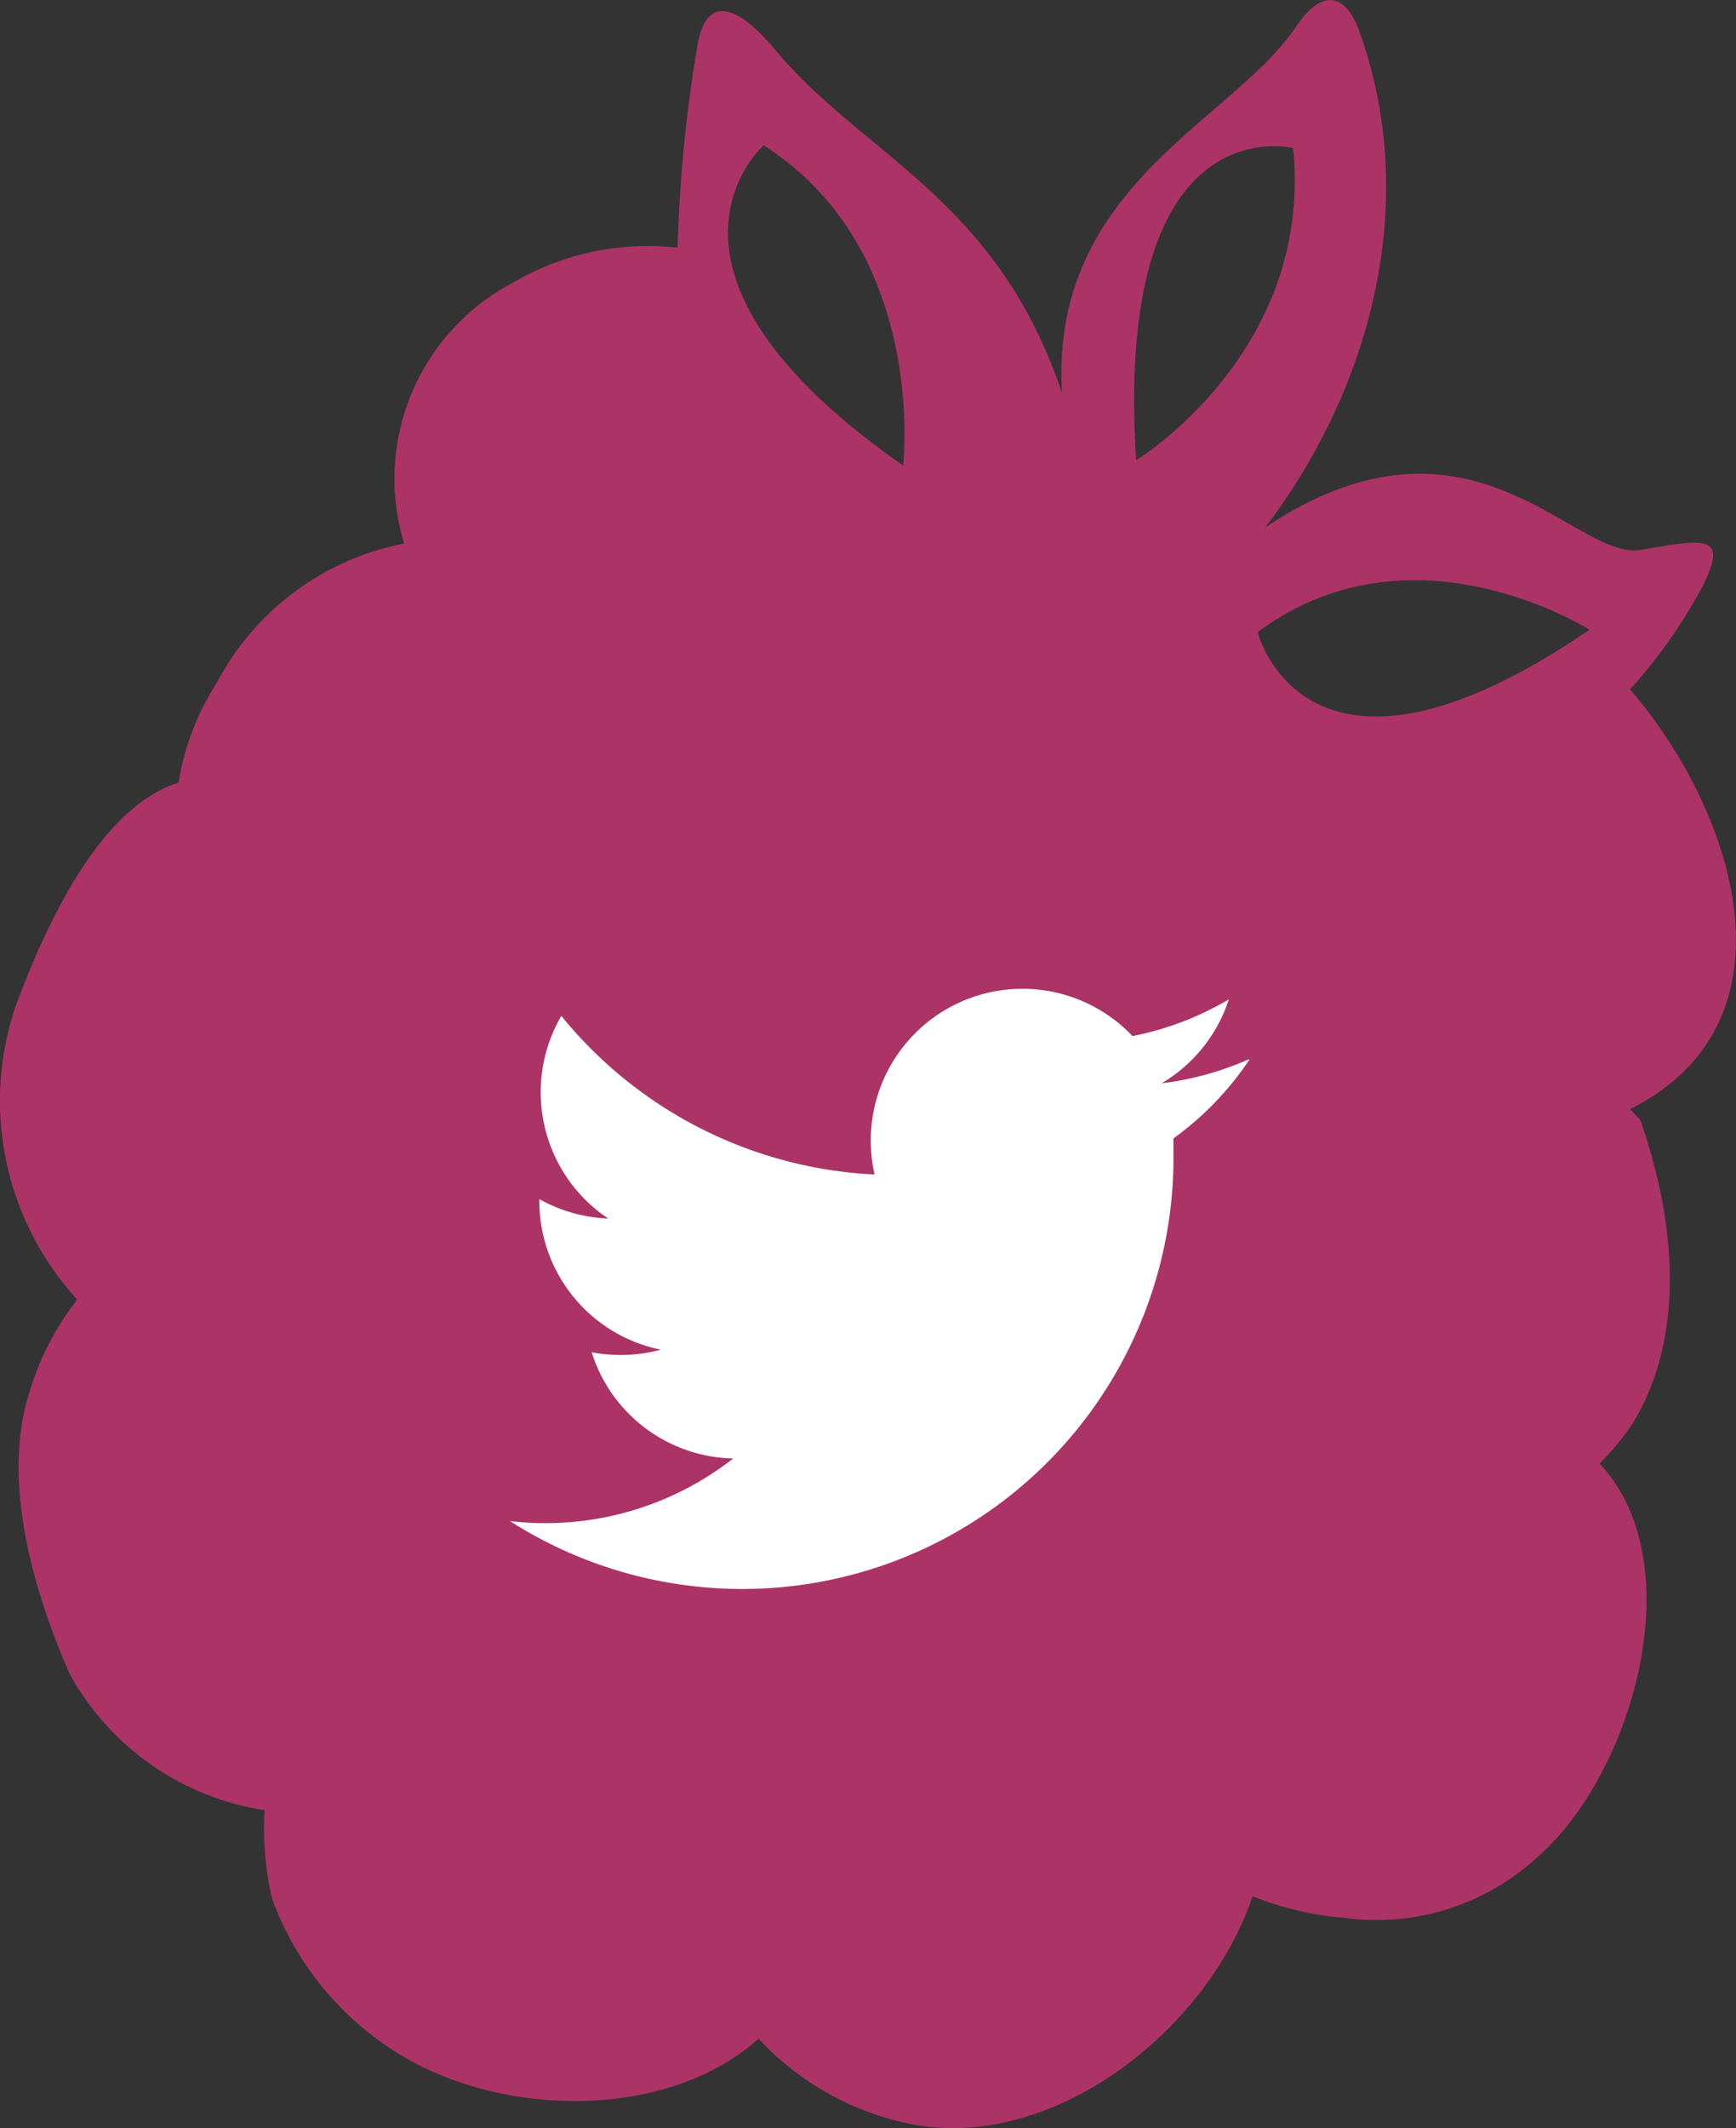
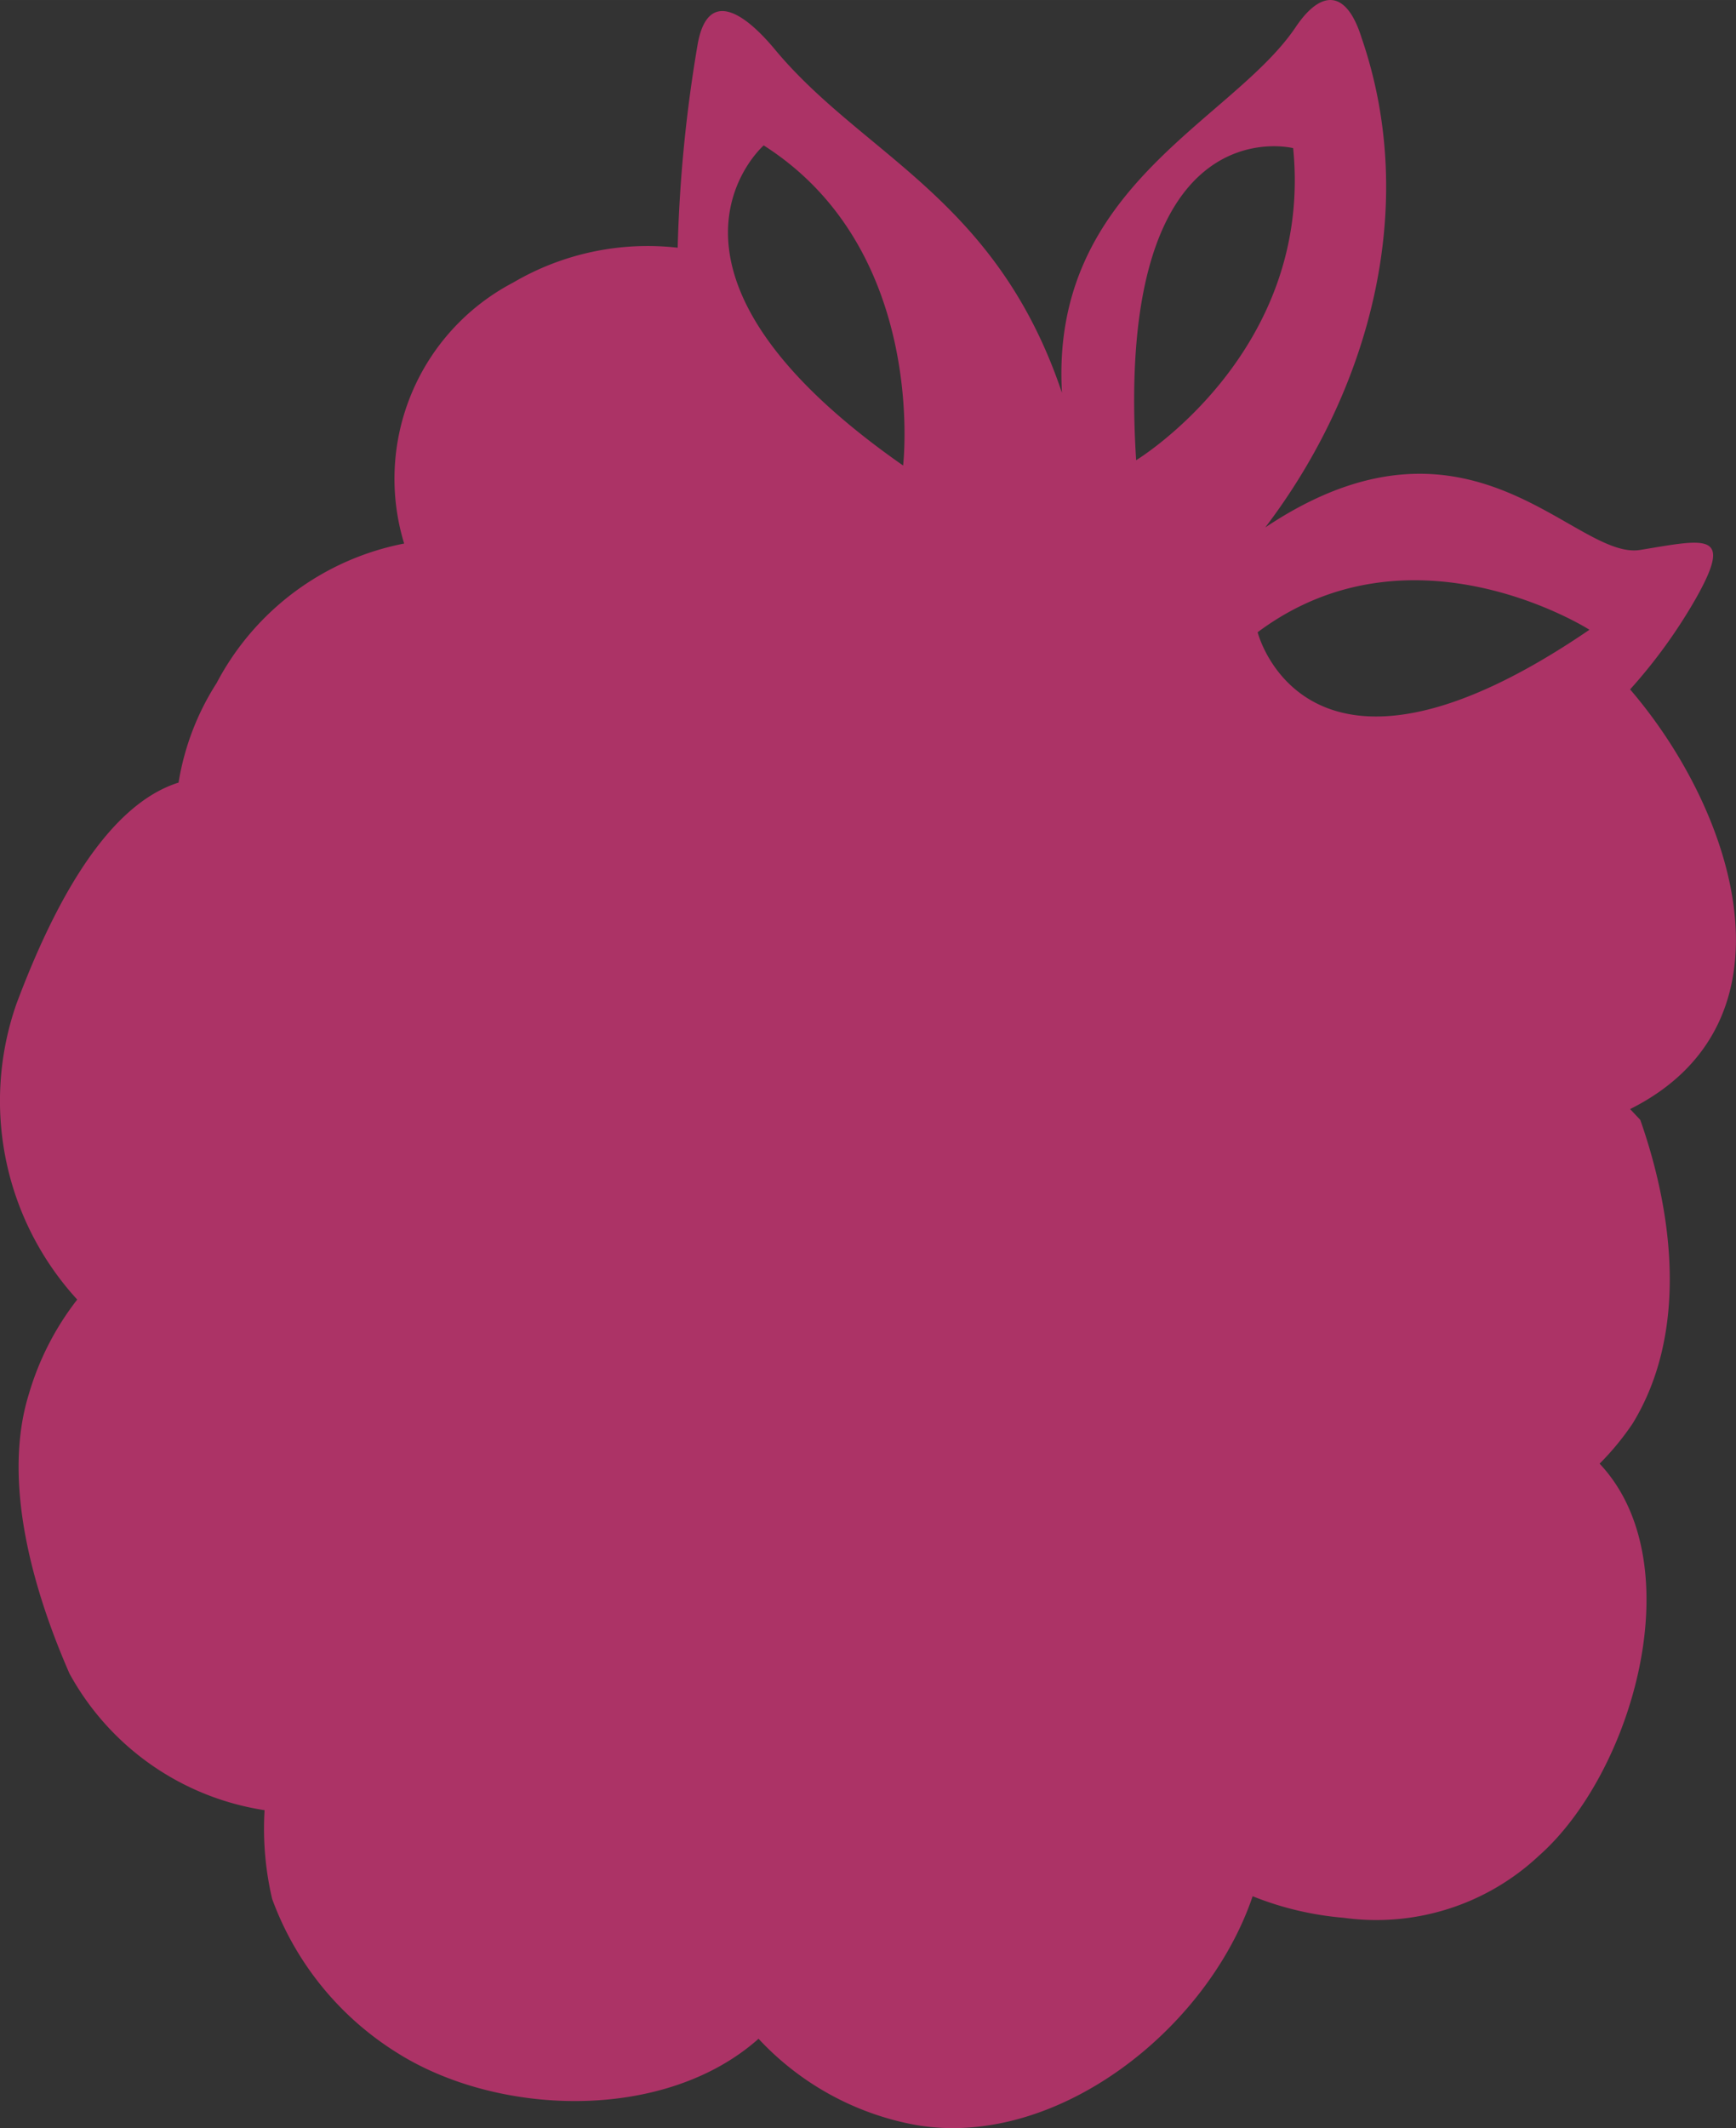
<svg xmlns="http://www.w3.org/2000/svg" id="Layer_1" data-name="Layer 1" width="114.427" height="140.207" viewBox="0 0 114.43 140.21">
  <rect x="0" y="0" width="114.43" height="140.21" fill="#333333" stroke="none" />
  <defs>
    <style>
      .cls-1 {
        fill: #ac3366;
      }

      .cls-2 {
        fill: #fff;
      }
    </style>
  </defs>
  <title>icon__twitter</title>
  <g id="Layer_1-2" data-name="Layer 1-2">
    <g id="icon_twitter" data-name="icon twitter">
      <g id="Artwork_29" data-name="Artwork 29">
        <path id="Path_1286" data-name="Path 1286" class="cls-1" d="M105.44,96.43a17.86,17.86,0,0,0,2.18-2.65c3.67-6,2.67-13.83.5-20l-.67-.71c11.35-5.68,7-19.5,0-27.65a34.58,34.58,0,0,0,4.34-6c2.5-4.43.67-3.9-3.67-3.19S96.93,25.71,83.4,34.75c6.85-9,10.19-21.1,6.35-32.26-1-3.19-2.67-3.19-4.34-.71C81.23,8,69.21,12.24,70,25.88,65.71,13.12,57,10.29,51.18,3.38,49,.72,46.67-.7,46,2.84a93.82,93.82,0,0,0-1.33,13.48,17.52,17.52,0,0,0-10.85,2.3,14.59,14.59,0,0,0-7.18,17.19A17.79,17.79,0,0,0,14.28,45a17.21,17.21,0,0,0-2.51,6.56C6.6,53.18,3.09,60.8,1.09,66.12a19.37,19.37,0,0,0,4,19.5,18.63,18.63,0,0,0-3.18,6.2c-1.83,5.85.34,13.12,2.67,18.44a17.71,17.71,0,0,0,12.86,9,20.22,20.22,0,0,0,.5,5.85,20.05,20.05,0,0,0,8.18,10.1c6.68,4.25,17.7,4.61,23.88-.89A18.75,18.75,0,0,0,60.36,140c9.19,1.59,19.2-6.21,22.21-15.07h0a20.68,20.68,0,0,0,6,1.42,15.67,15.67,0,0,0,12.86-4.08C107.62,116.82,111.62,103,105.44,96.43ZM50.34,9.58c10.86,6.91,9.19,21.09,9.19,21.09C41,17.74,50.34,9.58,50.34,9.58ZM74.89,30.32C73.39,6.74,85.24,9.76,85.24,9.76,86.58,23.23,74.89,30.32,74.89,30.32Zm8,11.34c10.19-7.62,21.88-.17,21.88-.17-18.69,12.76-21.87.17-21.87.17Z" transform="translate(0 0)" />
      </g>
      <g id="Artwork_3" data-name="Artwork 3">
-         <path id="Artwork_3-2" data-name="Artwork 3-2" class="cls-2" d="M82.31,69.79a20.07,20.07,0,0,1-5.74,1.58A10,10,0,0,0,81,65.84a20.07,20.07,0,0,1-6.35,2.42,10,10,0,0,0-17,9.12A28.37,28.37,0,0,1,37,66.93a10,10,0,0,0,3.09,13.35A10.07,10.07,0,0,1,35.55,79v.12a10,10,0,0,0,8,9.8,10.16,10.16,0,0,1-2.63.35A10.32,10.32,0,0,1,39,89.09a10,10,0,0,0,9.33,7A20.1,20.1,0,0,1,36,100.35a19,19,0,0,1-2.39-.14A28.43,28.43,0,0,0,77.35,76.66V75a20.19,20.19,0,0,0,5-5.18" transform="translate(0 0)" />
-       </g>
+         </g>
    </g>
  </g>
</svg>